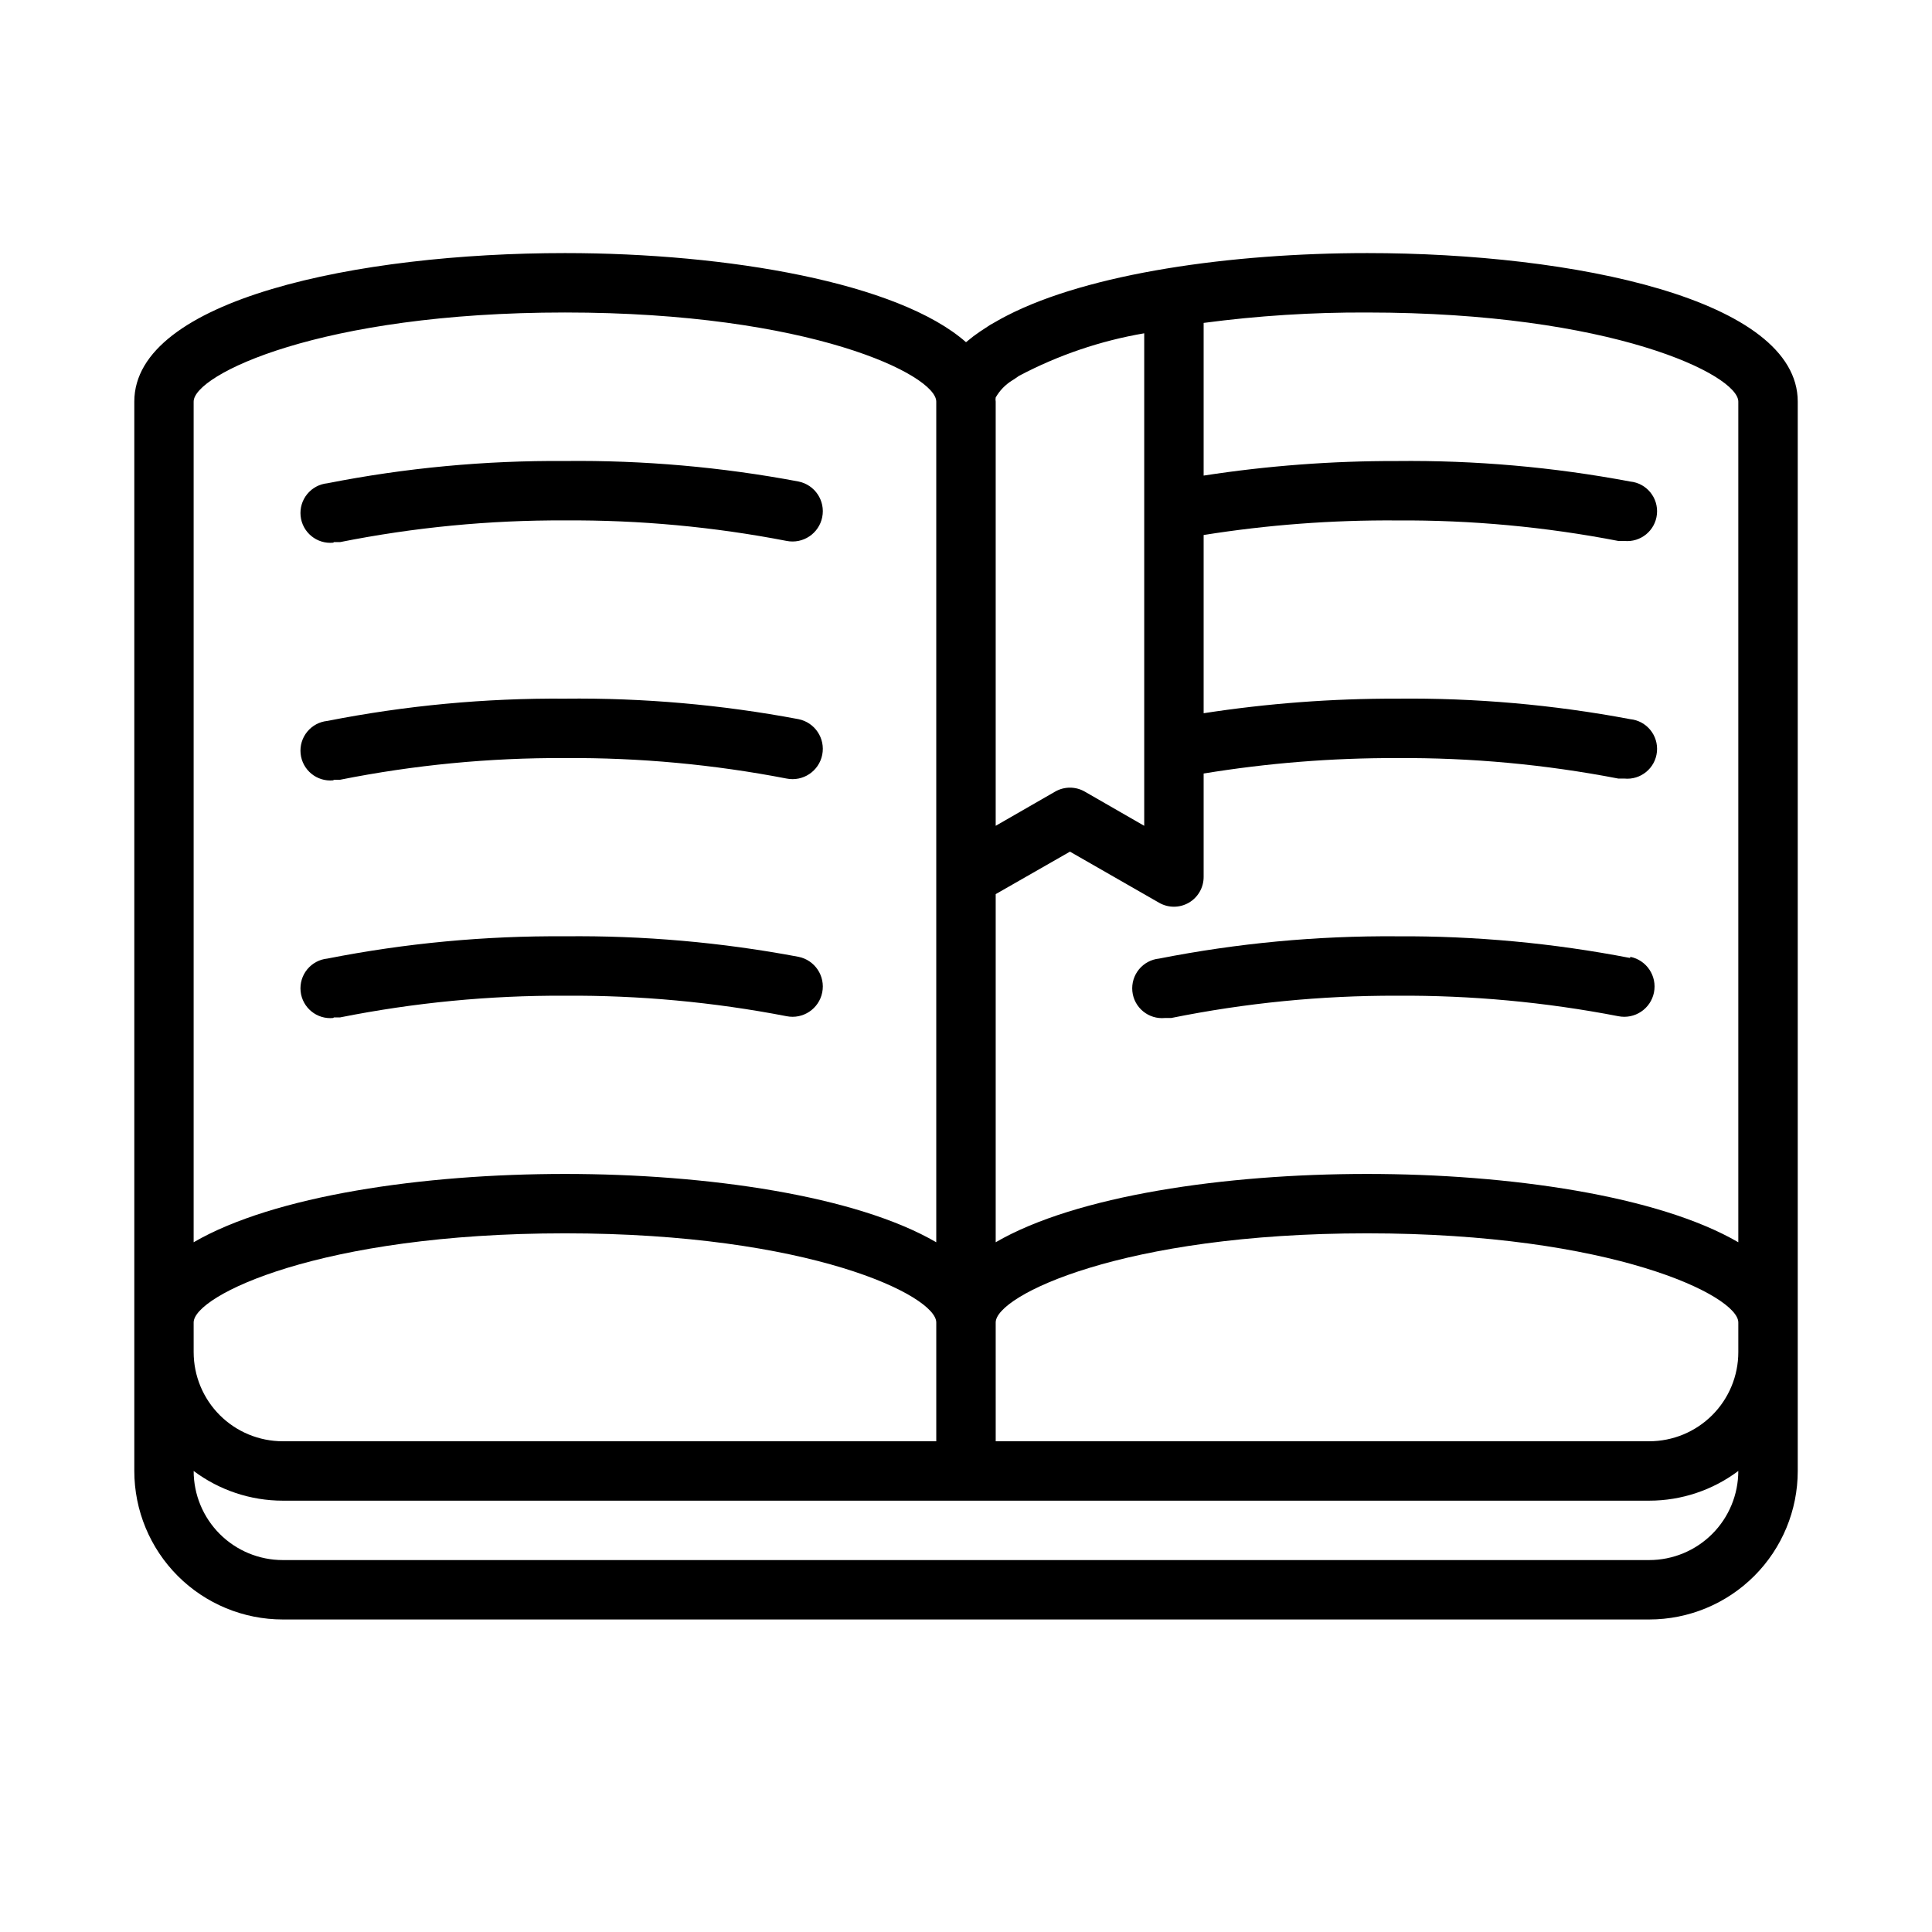
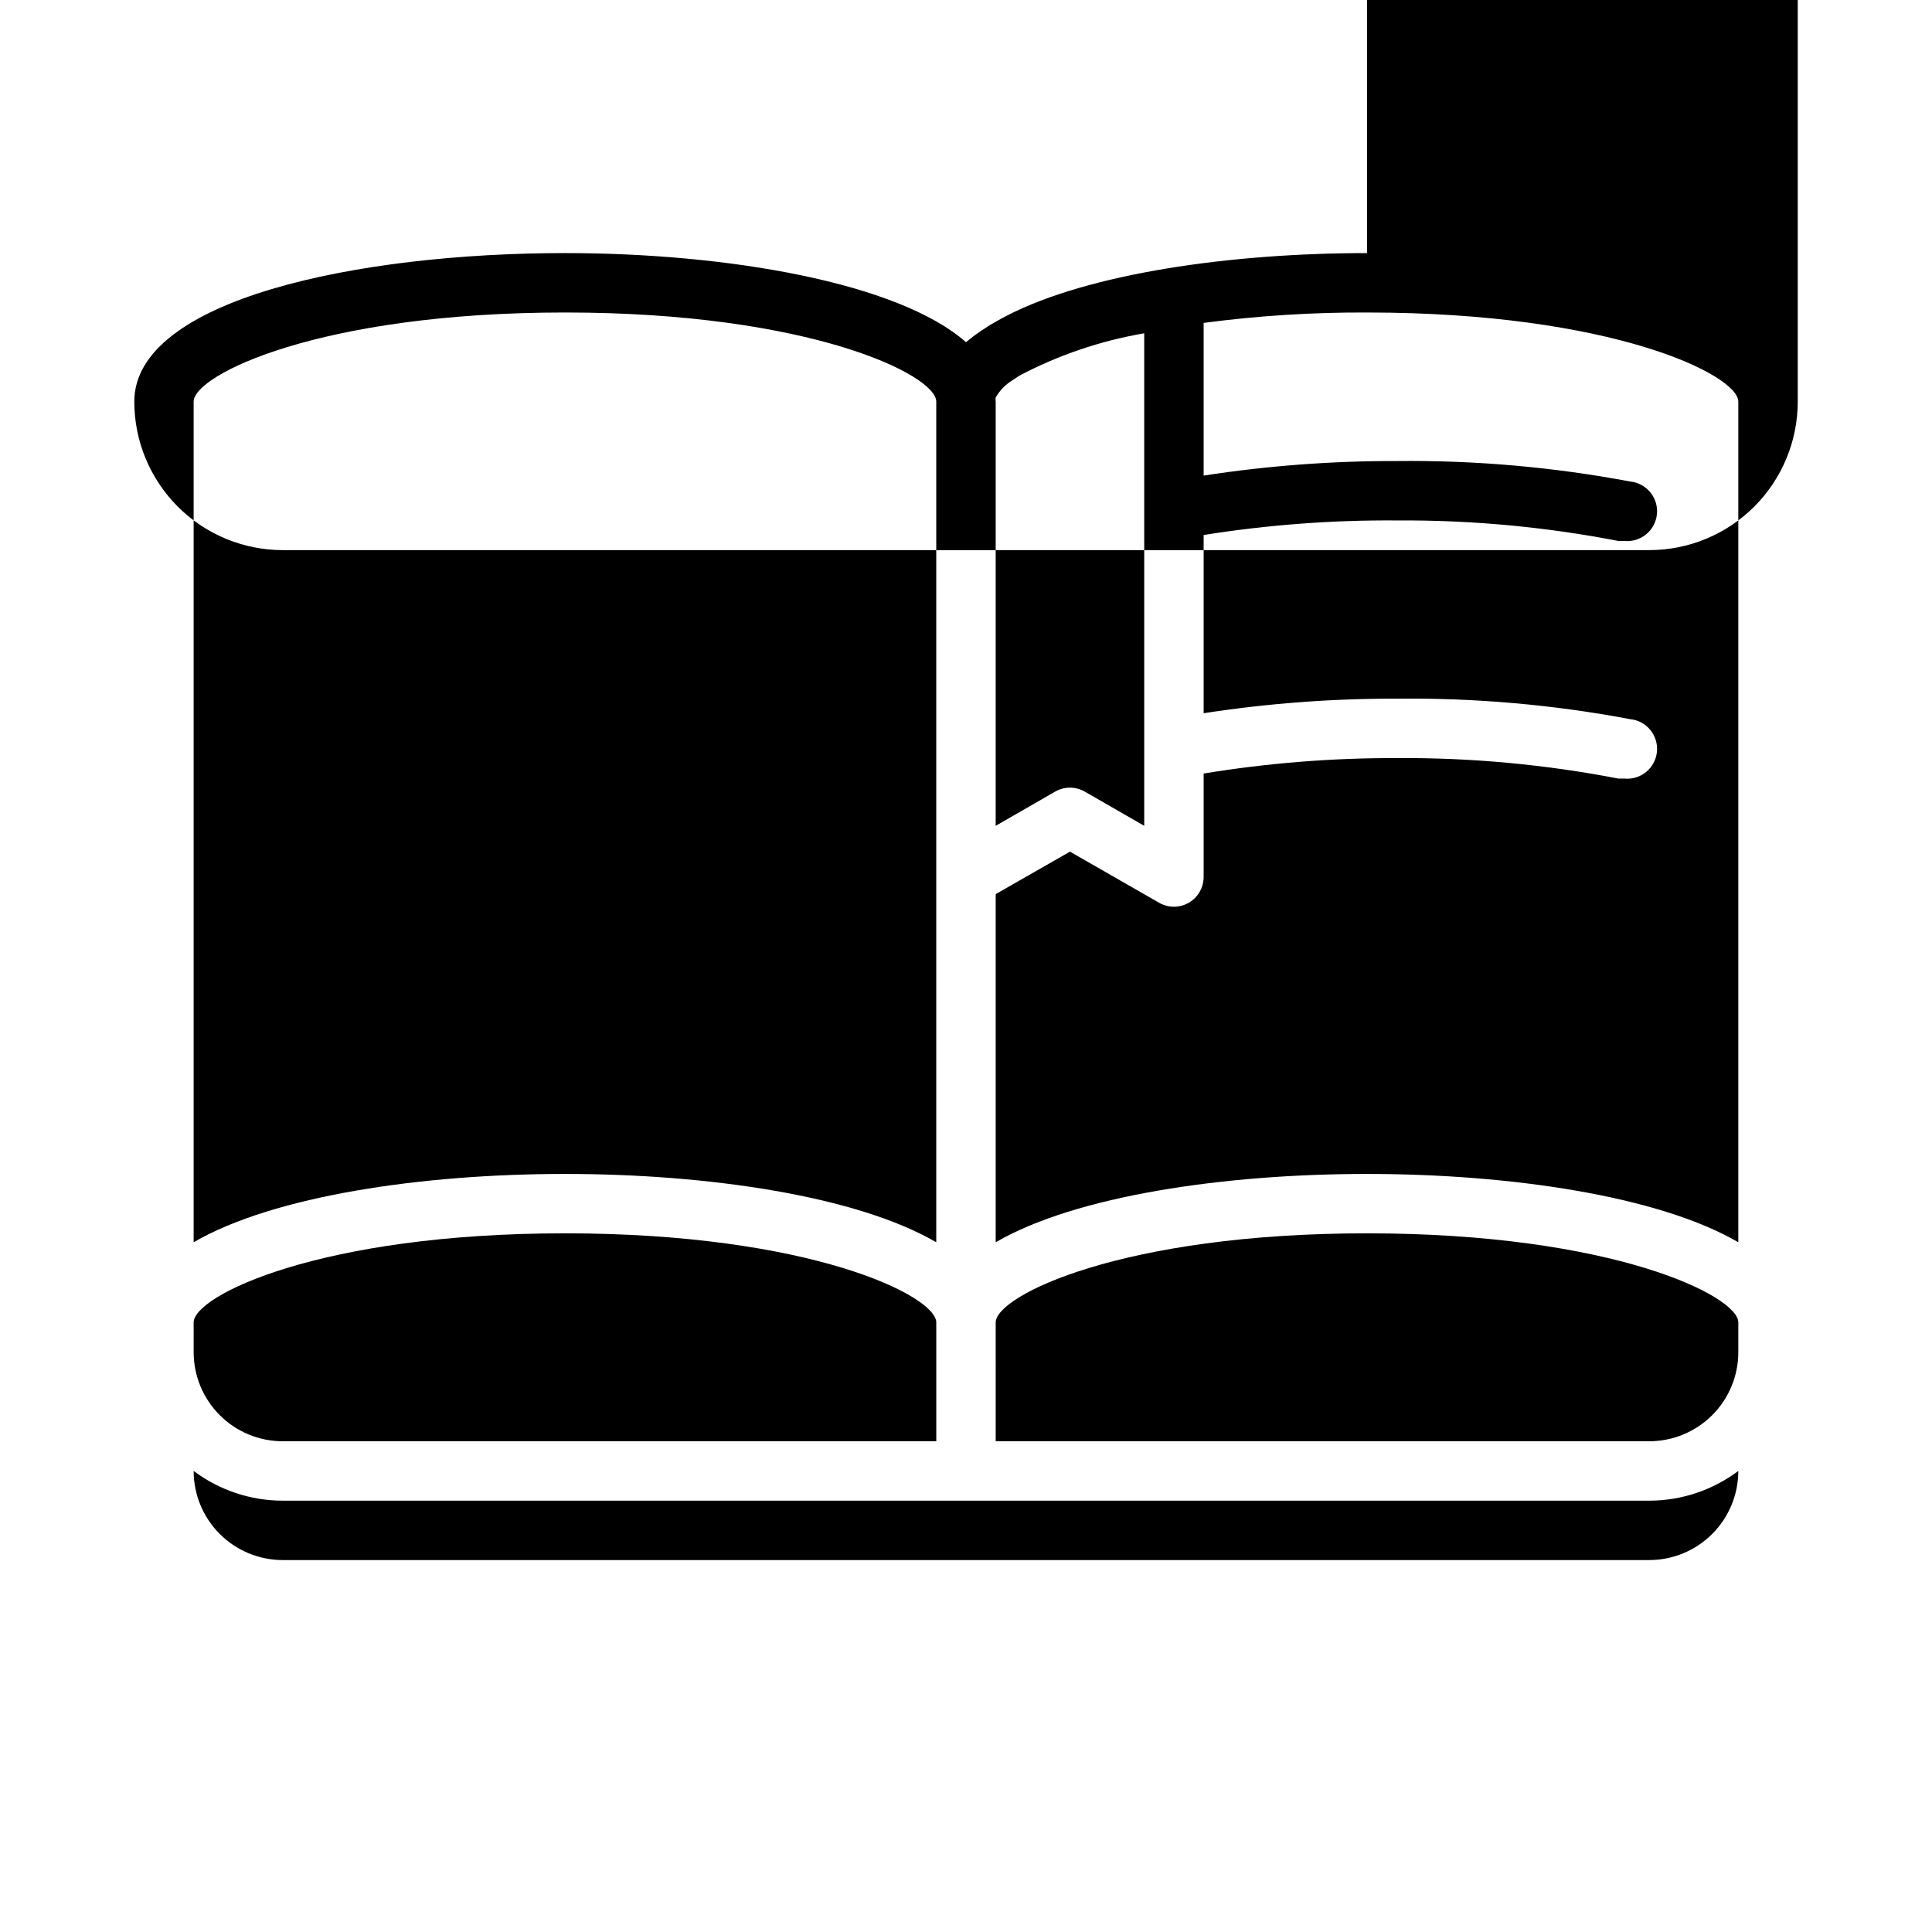
<svg xmlns="http://www.w3.org/2000/svg" fill="#000000" width="800px" height="800px" version="1.1" viewBox="144 144 512 512">
  <g>
    <path d="m232.48 413.62h1.656c19.617-3.914 39.582-5.84 59.59-5.746 19.707-0.129 39.375 1.691 58.727 5.43 4.348 0.871 8.574-1.949 9.445-6.297 0.867-4.348-1.949-8.578-6.297-9.445-20.398-3.84-41.121-5.66-61.875-5.434-21.137-0.156-42.238 1.82-62.977 5.906-2.086 0.207-4.008 1.238-5.336 2.863-1.328 1.621-1.957 3.707-1.75 5.797 0.438 4.348 4.312 7.519 8.66 7.082z" />
-     <path d="m232.48 350.64h1.656c19.617-3.914 39.582-5.84 59.59-5.746 19.707-0.129 39.375 1.691 58.727 5.43 4.348 0.871 8.574-1.949 9.445-6.297 0.867-4.348-1.949-8.574-6.297-9.445-20.398-3.84-41.121-5.66-61.875-5.434-21.137-0.156-42.238 1.82-62.977 5.906-2.086 0.207-4.008 1.238-5.336 2.863-1.328 1.621-1.957 3.707-1.75 5.797 0.438 4.348 4.312 7.519 8.66 7.082z" />
-     <path d="m232.48 287.66h1.656c19.617-3.914 39.582-5.84 59.59-5.746 19.707-0.129 39.375 1.691 58.727 5.434 4.348 0.867 8.574-1.953 9.445-6.301 0.867-4.348-1.949-8.574-6.297-9.445-20.398-3.84-41.121-5.66-61.875-5.43-21.137-0.16-42.238 1.816-62.977 5.902-2.086 0.207-4.008 1.238-5.336 2.863-1.328 1.621-1.957 3.707-1.75 5.797 0.438 4.348 4.312 7.519 8.66 7.082z" />
-     <path d="m506.27 211.07c-35.977 0-73.684 5.352-95.488 16.609l-1.496 0.789-2.914 1.652-2.754 1.812-1.652 1.18-1.965 1.574c-17.871-15.746-62.977-23.617-106.27-23.617-54.945 0-114.14 12.281-114.14 39.359v283.39c0 10.438 4.148 20.449 11.527 27.832 7.383 7.379 17.395 11.527 27.832 11.527h362.11c10.438 0 20.449-4.148 27.832-11.527 7.383-7.383 11.527-17.395 11.527-27.832v-283.39c0-27.078-59.195-39.359-114.14-39.359zm-310.95 283.39c0-7.086 33.457-23.617 98.398-23.617 64.949 0.004 98.402 16.535 98.402 23.617v31.488h-173.18c-6.262 0-12.27-2.488-16.699-6.914-4.43-4.43-6.918-10.438-6.918-16.699zm212.55-245.13c1.051-1.832 2.535-3.371 4.328-4.488l0.629-0.395 1.258-0.867 0.004 0.004c10.383-5.481 21.566-9.281 33.141-11.258v130.52l-15.742-9.055c-2.438-1.406-5.438-1.406-7.875 0l-15.742 9.055v-112.41c-0.066-0.363-0.066-0.738 0-1.102zm0 245.13c0-7.086 33.457-23.617 98.398-23.617 64.945 0.004 98.402 16.535 98.402 23.617v7.875c0 6.262-2.488 12.27-6.918 16.699-4.43 4.426-10.434 6.914-16.699 6.914h-173.18zm196.8-244.03v222.78c-21.254-12.359-60.773-18.105-98.402-18.105-37.629 0-77.145 5.746-98.398 18.105v-92.258l19.68-11.258 23.617 13.539c2.438 1.41 5.445 1.406 7.883-0.008 2.438-1.414 3.934-4.023 3.926-6.84v-27.395c16.914-2.769 34.027-4.141 51.168-4.094 19.703-0.129 39.375 1.691 58.723 5.43h1.574c4.348 0.438 8.227-2.734 8.66-7.082 0.434-4.348-2.738-8.227-7.086-8.66-20.395-3.84-41.121-5.66-61.871-5.434-17.133-0.039-34.238 1.25-51.168 3.859v-47.23c16.918-2.695 34.031-3.984 51.168-3.859 19.703-0.129 39.375 1.691 58.723 5.434h1.574c4.348 0.434 8.227-2.738 8.66-7.086 0.434-4.348-2.738-8.227-7.086-8.66-20.395-3.84-41.121-5.66-61.871-5.43-17.133-0.043-34.238 1.246-51.168 3.856v-40.461c14.352-1.902 28.816-2.824 43.293-2.758 64.945 0 98.402 16.531 98.402 23.617zm-310.95-23.617c64.945 0 98.398 16.531 98.398 23.617v222.78c-21.254-12.359-60.77-18.105-98.398-18.105-37.629 0-77.145 5.746-98.402 18.105v-222.78c0-7.086 33.457-23.617 98.402-23.617zm287.33 330.62h-362.11c-6.262 0-12.27-2.488-16.699-6.914-4.43-4.43-6.918-10.438-6.918-16.699 6.816 5.109 15.102 7.871 23.617 7.871h362.11c8.516 0 16.805-2.762 23.617-7.871 0 6.262-2.488 12.27-6.918 16.699-4.43 4.426-10.434 6.914-16.699 6.914z" />
-     <path d="m576.02 397.88c-20.383-3.949-41.109-5.871-61.871-5.75-21.141-0.156-42.238 1.82-62.977 5.906-2.09 0.207-4.008 1.238-5.336 2.863-1.328 1.621-1.957 3.707-1.75 5.797 0.434 4.348 4.312 7.519 8.66 7.082h1.652c19.664-3.977 39.684-5.953 59.75-5.902 19.703-0.129 39.375 1.691 58.723 5.43 4.348 0.871 8.578-1.949 9.449-6.297 0.867-4.348-1.953-8.578-6.301-9.445z" />
+     <path d="m506.27 211.07c-35.977 0-73.684 5.352-95.488 16.609l-1.496 0.789-2.914 1.652-2.754 1.812-1.652 1.18-1.965 1.574c-17.871-15.746-62.977-23.617-106.27-23.617-54.945 0-114.14 12.281-114.14 39.359c0 10.438 4.148 20.449 11.527 27.832 7.383 7.379 17.395 11.527 27.832 11.527h362.11c10.438 0 20.449-4.148 27.832-11.527 7.383-7.383 11.527-17.395 11.527-27.832v-283.39c0-27.078-59.195-39.359-114.14-39.359zm-310.95 283.39c0-7.086 33.457-23.617 98.398-23.617 64.949 0.004 98.402 16.535 98.402 23.617v31.488h-173.18c-6.262 0-12.27-2.488-16.699-6.914-4.43-4.43-6.918-10.438-6.918-16.699zm212.55-245.13c1.051-1.832 2.535-3.371 4.328-4.488l0.629-0.395 1.258-0.867 0.004 0.004c10.383-5.481 21.566-9.281 33.141-11.258v130.52l-15.742-9.055c-2.438-1.406-5.438-1.406-7.875 0l-15.742 9.055v-112.41c-0.066-0.363-0.066-0.738 0-1.102zm0 245.13c0-7.086 33.457-23.617 98.398-23.617 64.945 0.004 98.402 16.535 98.402 23.617v7.875c0 6.262-2.488 12.27-6.918 16.699-4.43 4.426-10.434 6.914-16.699 6.914h-173.18zm196.8-244.03v222.78c-21.254-12.359-60.773-18.105-98.402-18.105-37.629 0-77.145 5.746-98.398 18.105v-92.258l19.68-11.258 23.617 13.539c2.438 1.41 5.445 1.406 7.883-0.008 2.438-1.414 3.934-4.023 3.926-6.84v-27.395c16.914-2.769 34.027-4.141 51.168-4.094 19.703-0.129 39.375 1.691 58.723 5.43h1.574c4.348 0.438 8.227-2.734 8.66-7.082 0.434-4.348-2.738-8.227-7.086-8.66-20.395-3.84-41.121-5.66-61.871-5.434-17.133-0.039-34.238 1.25-51.168 3.859v-47.23c16.918-2.695 34.031-3.984 51.168-3.859 19.703-0.129 39.375 1.691 58.723 5.434h1.574c4.348 0.434 8.227-2.738 8.66-7.086 0.434-4.348-2.738-8.227-7.086-8.66-20.395-3.84-41.121-5.66-61.871-5.43-17.133-0.043-34.238 1.246-51.168 3.856v-40.461c14.352-1.902 28.816-2.824 43.293-2.758 64.945 0 98.402 16.531 98.402 23.617zm-310.95-23.617c64.945 0 98.398 16.531 98.398 23.617v222.78c-21.254-12.359-60.77-18.105-98.398-18.105-37.629 0-77.145 5.746-98.402 18.105v-222.78c0-7.086 33.457-23.617 98.402-23.617zm287.33 330.62h-362.11c-6.262 0-12.27-2.488-16.699-6.914-4.43-4.43-6.918-10.438-6.918-16.699 6.816 5.109 15.102 7.871 23.617 7.871h362.11c8.516 0 16.805-2.762 23.617-7.871 0 6.262-2.488 12.27-6.918 16.699-4.43 4.426-10.434 6.914-16.699 6.914z" />
  </g>
</svg>